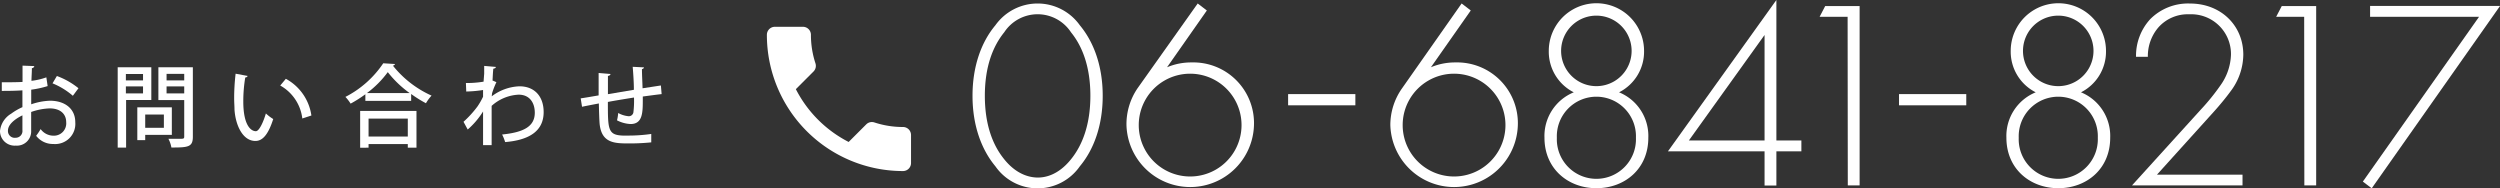
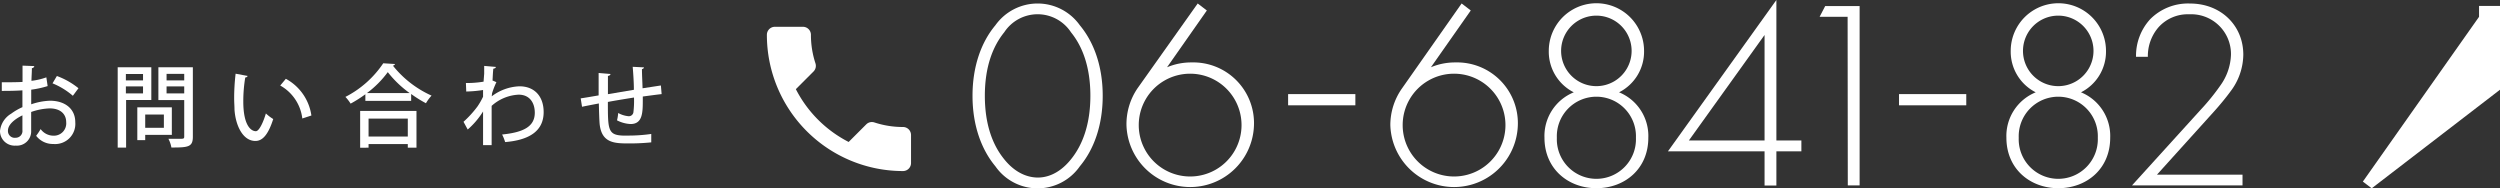
<svg xmlns="http://www.w3.org/2000/svg" viewBox="0 0 446.06 33.6">
  <rect x="0" y="0" width="446.06" height="33.6" fill="#333333" stroke="none" />
  <defs>
    <style>.cls-1{fill:#fff;}</style>
  </defs>
  <title>f_tel</title>
  <g id="レイヤー_2" data-name="レイヤー 2">
    <g id="レイヤー_1-2" data-name="レイヤー 1">
      <path class="cls-1" d="M8.5,15.36A17.42,17.42,0,0,1,5.57,16c0,.88,0,1.81,0,2.61a11.56,11.56,0,0,1,3.33-.64c2.66,0,4.53,1.41,4.53,3.83a3.6,3.6,0,0,1-3.92,3.89,3.76,3.76,0,0,1-3.06-1.46,11.3,11.3,0,0,0,.8-1.2,2.84,2.84,0,0,0,2.29,1.18,2.2,2.2,0,0,0,2.27-2.42c0-1.41-1-2.45-2.95-2.45a11,11,0,0,0-3.3.64c0,1.22,0,2.94,0,3.36a2.54,2.54,0,0,1-2.74,2.64A2.61,2.61,0,0,1,0,23.35a4.09,4.09,0,0,1,2-3.07A10.48,10.48,0,0,1,4,19.12v-3c-1.1.08-2.34.1-3.68.1l0-1.54c1.36,0,2.59,0,3.7-.06V11.71l2.1.08a.44.44,0,0,1-.43.37c0,.61-.06,1.46-.08,2.26a11.57,11.57,0,0,0,2.66-.62ZM4,20.58c-.5.24-2.58,1.3-2.58,2.72A1.21,1.21,0,0,0,2.8,24.58,1.21,1.21,0,0,0,4,23.22C4,22.82,4,21.68,4,20.58Zm9-3.49a13,13,0,0,0-3.63-2.22l.78-1.31A13.57,13.57,0,0,1,14,15.74Z" />
      <path class="cls-1" d="M27,17.84h-4.5v8.5H21V12h6ZM25.52,13.2H22.46v1.15h3.06Zm-3.06,3.46h3.06V15.42H22.46Zm8.2,7.4H25.91V25H24.5V19.15h6.16Zm-1.42-3.63H25.91v2.37h3.33ZM34.41,12V24.4c0,1.84-.85,1.92-3.83,1.92a5.24,5.24,0,0,0-.53-1.55c.61,0,1.25,0,1.73,0,1,0,1.09,0,1.09-.42V17.86H28.26V12Zm-1.54,1.18H29.72v1.17h3.15Zm-3.15,3.49h3.15V15.42H29.72Z" />
      <path class="cls-1" d="M44.19,13.55a.45.45,0,0,1-.43.27,25.81,25.81,0,0,0-.35,4.29c0,4.35,1.42,5.3,2.24,5.3.59,0,1.34-1.63,1.79-3.17a7.8,7.8,0,0,0,1.31,1c-.91,2.85-1.94,3.91-3.18,3.91-2.26,0-3.55-2.8-3.73-5.6,0-.61-.06-1.28-.06-2a37.38,37.38,0,0,1,.26-4.4Zm9.75,7.59A7.79,7.79,0,0,0,50,15.26l1-1.2a8.86,8.86,0,0,1,4.56,6.55Z" />
      <path class="cls-1" d="M65.19,16.82a22.7,22.7,0,0,1-2.63,1.67,8.06,8.06,0,0,0-.93-1.2,18,18,0,0,0,6.75-6l2.1.13a.44.44,0,0,1-.38.29A18.53,18.53,0,0,0,77,17.06a7.6,7.6,0,0,0-1,1.36,21.69,21.69,0,0,1-2.64-1.65V18H65.19Zm-.93,9.54V19.79H74.31v6.56H72.76v-.64h-7v.64Zm8.82-9.76a19,19,0,0,1-3.89-3.73,17.7,17.7,0,0,1-3.71,3.73Zm-.32,4.56h-7v3.2h7Z" />
      <path class="cls-1" d="M86.39,13.15c0-.45,0-1,0-1.39l2.08.18c0,.18-.16.27-.45.32-.08.74-.1,1.46-.14,2.11.18.06.37.16.69.29a14.86,14.86,0,0,0-.78,2,4.86,4.86,0,0,1-.06.53,8.69,8.69,0,0,1,4.91-1.79C95.4,15.38,97,17.23,97,20c0,3.44-2.66,5-6.87,5.35A8.23,8.23,0,0,0,89.59,24c3.76-.38,5.83-1.39,5.83-3.89,0-1.76-.91-3.22-2.88-3.22a7.73,7.73,0,0,0-4.82,2c0,2.18,0,5.15,0,7H86.19v-6a14.23,14.23,0,0,1-2.74,3.22l-.75-1.38A18.47,18.47,0,0,0,85.19,19a12.52,12.52,0,0,0,1-1.74l0-1.2a22.42,22.42,0,0,1-3,.27l-.06-1.52a17.8,17.8,0,0,0,3.15-.24Z" />
      <path class="cls-1" d="M114.69,17.74c0,2.29,0,4.39-2.18,4.39a5.78,5.78,0,0,1-2.42-.66,7.58,7.58,0,0,0,.21-1.31,4.69,4.69,0,0,0,1.89.58.83.83,0,0,0,.82-.67,16.65,16.65,0,0,0,.11-2.67c-1.67.27-3.36.54-4.66.79,0,4.87,0,5.89,2.63,6,.24,0,.53,0,.85,0a28.4,28.4,0,0,0,4.26-.29l0,1.5a37.66,37.66,0,0,1-4.08.19c-2.51,0-4.83-.08-5.14-3.58-.06-.83-.1-2.14-.13-3.55-1,.19-2.26.43-3,.59l-.24-1.5c.78-.11,2.1-.34,3.2-.53,0-1.39,0-2.91,0-4l2.11.18c0,.19-.16.29-.45.35,0,.86,0,2.11,0,3.25l4.63-.78c0-1.34-.11-2.88-.21-4.1l2,.1c0,.16-.11.24-.35.32,0,1,.08,2.29.11,3.41l3.27-.5.13,1.54c-.9.1-2.1.26-3.36.43Z" />
      <path class="cls-1" d="M192.67,4.51c2.5,3,4.08,7.3,4.08,12.58s-1.58,9.6-4.08,12.58a9.18,9.18,0,0,1-15.07,0c-2.5-3-4.08-7.3-4.08-12.58s1.58-9.6,4.08-12.58a9.25,9.25,0,0,1,15.07,0Zm-1.58,23.91c2.06-2.54,3.46-6.24,3.46-11.33s-1.39-8.79-3.46-11.33a7.12,7.12,0,0,0-11.91,0c-2.06,2.54-3.46,6.19-3.46,11.33s1.39,8.79,3.46,11.33c2.35,2.93,4.85,3.26,6,3.26S188.74,31.35,191.09,28.42Z" />
      <path class="cls-1" d="M215.33,1.87,208.23,12a11.07,11.07,0,0,1,4.37-.86,10.83,10.83,0,0,1,11.14,11.19,11.38,11.38,0,0,1-22.75,0A11.35,11.35,0,0,1,203,15.7L213.7.62Zm6.19,20.45a9.17,9.17,0,1,0-18.34,0,9.17,9.17,0,1,0,18.34,0Z" />
      <path class="cls-1" d="M262.42,1.87,255.31,12a11.07,11.07,0,0,1,4.37-.86,10.84,10.84,0,0,1,11.14,11.19,11.38,11.38,0,0,1-22.75,0,11.35,11.35,0,0,1,2.06-6.53L260.79.62Zm6.19,20.45a9.17,9.17,0,1,0-18.34,0,9.17,9.17,0,1,0,18.34,0Z" />
      <path class="cls-1" d="M294.1,24.58c0,5.57-4.22,9-9.26,9s-9.27-3.46-9.27-9a8.41,8.41,0,0,1,5.23-8.11,8.12,8.12,0,0,1-4.46-7.39,8.5,8.5,0,0,1,17,0,8.12,8.12,0,0,1-4.46,7.39A8.41,8.41,0,0,1,294.1,24.58Zm-2.21,0a7.06,7.06,0,1,0-14.11,0,7.06,7.06,0,1,0,14.11,0Zm-.77-15.5a6.29,6.29,0,1,0-12.58,0,6.29,6.29,0,1,0,12.58,0Z" />
      <path class="cls-1" d="M316.95,25.06h4.46V27h-4.46v6.1h-2.11V27H297.6L316.95,0Zm-2.11,0V6.24L301.34,25.06Z" />
      <path class="cls-1" d="M329.66,3h-5l1-1.92h6.14v32h-2.11Z" />
      <path class="cls-1" d="M376.51,24.58c0,5.57-4.22,9-9.26,9s-9.26-3.46-9.26-9a8.41,8.41,0,0,1,5.23-8.11,8.12,8.12,0,0,1-4.46-7.39,8.5,8.5,0,0,1,17,0,8.12,8.12,0,0,1-4.46,7.39A8.41,8.41,0,0,1,376.51,24.58Zm-2.21,0a7.06,7.06,0,1,0-14.11,0,7.06,7.06,0,1,0,14.11,0Zm-.77-15.5a6.29,6.29,0,1,0-12.58,0,6.29,6.29,0,1,0,12.58,0Z" />
      <path class="cls-1" d="M380.4,33.08l12.29-13.54a38.79,38.79,0,0,0,3.5-4.32,9.93,9.93,0,0,0,1.87-5.47,7.1,7.1,0,0,0-7.44-7.2A7,7,0,0,0,385.1,4.9a7.83,7.83,0,0,0-1.87,5.23h-2.11a9.64,9.64,0,0,1,2.54-6.72,9.5,9.5,0,0,1,7.1-2.78c5.52,0,9.5,3.94,9.5,9.12a11,11,0,0,1-2.3,6.58c-.72,1-1.92,2.45-2.83,3.46L384.86,31.16h15.26v1.92Z" />
-       <path class="cls-1" d="M411.12,3h-5l1-1.92h6.14v32h-2.11Z" />
-       <path class="cls-1" d="M442.32,3H422.88V1.06h23.19L423.17,33.6l-1.58-1.2Z" />
+       <path class="cls-1" d="M442.32,3V1.06h23.19L423.17,33.6l-1.58-1.2Z" />
      <rect class="cls-1" x="338.83" y="16.79" width="12" height="2" />
      <rect class="cls-1" x="229.83" y="16.79" width="12" height="2" />
      <path class="cls-1" d="M142,15.91a21.65,21.65,0,0,0,9.42,9.42l3.14-3.14a1.42,1.42,0,0,1,1.46-.34,16.3,16.3,0,0,0,5.1.81,1.43,1.43,0,0,1,1.43,1.43v5a1.43,1.43,0,0,1-1.43,1.43A24.29,24.29,0,0,1,136.83,6.21a1.43,1.43,0,0,1,1.43-1.43h5a1.43,1.43,0,0,1,1.43,1.43,16.23,16.23,0,0,0,.81,5.1,1.43,1.43,0,0,1-.36,1.46Z" />
    </g>
  </g>
</svg>